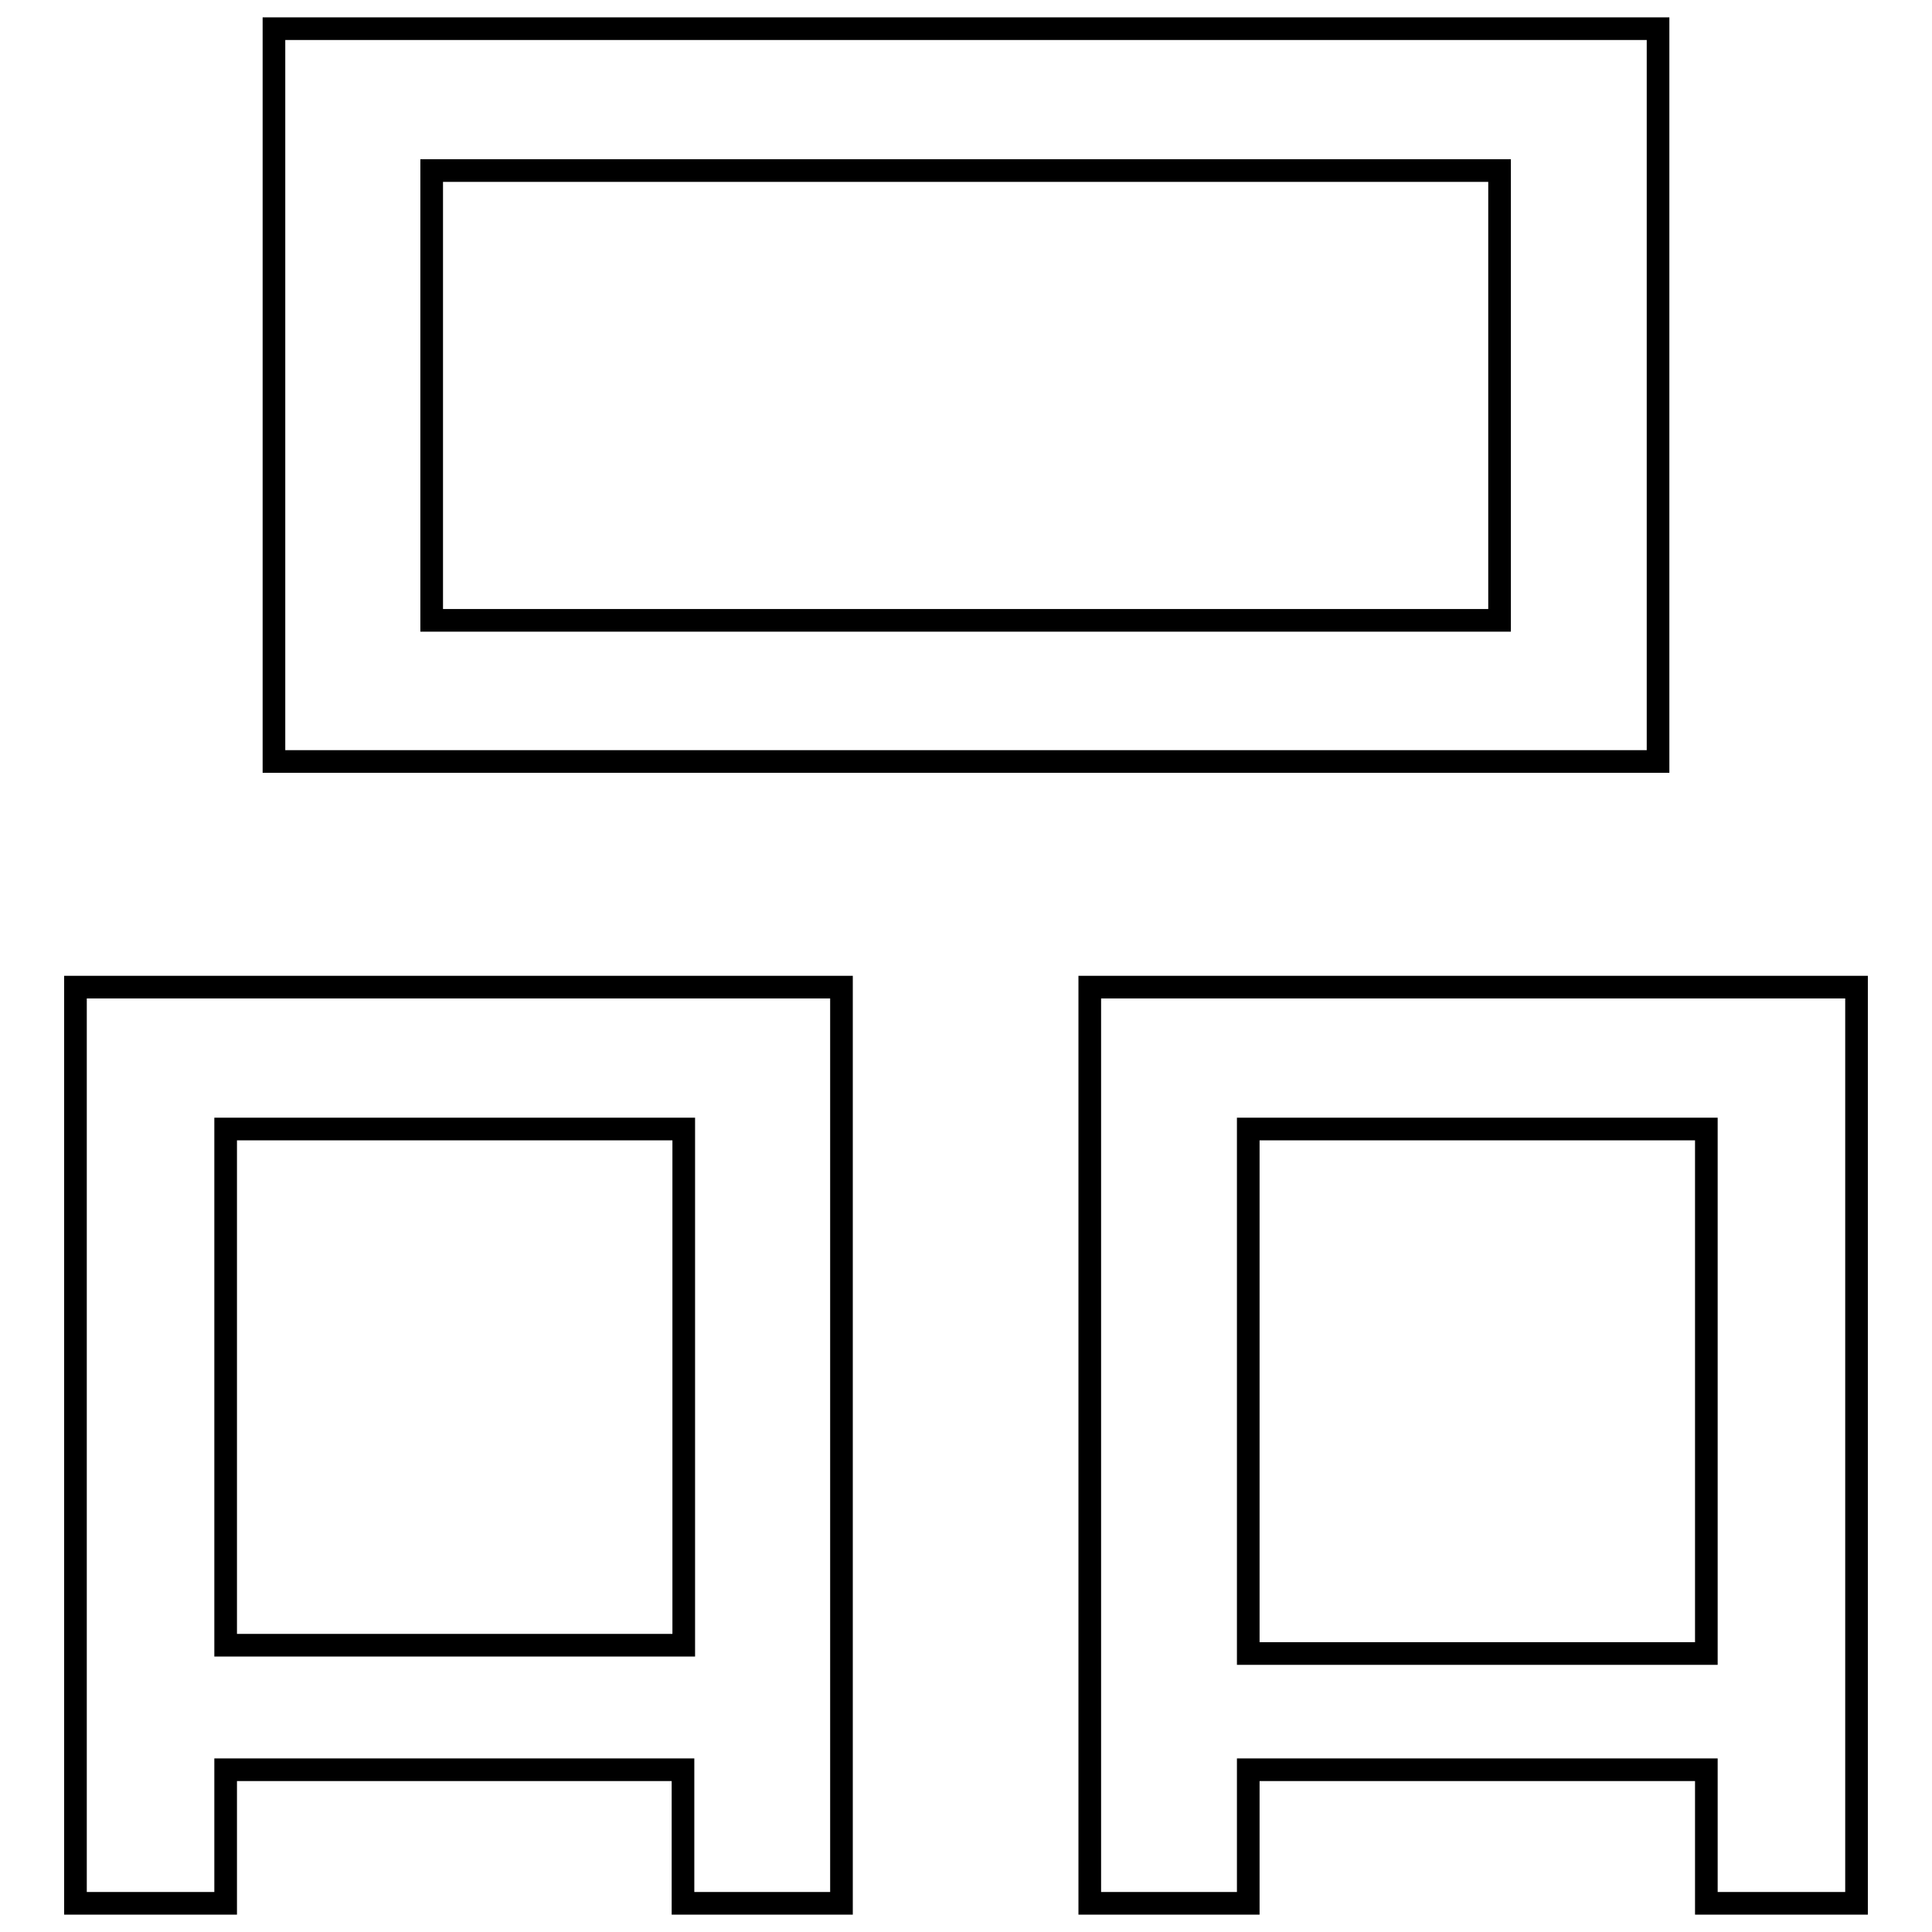
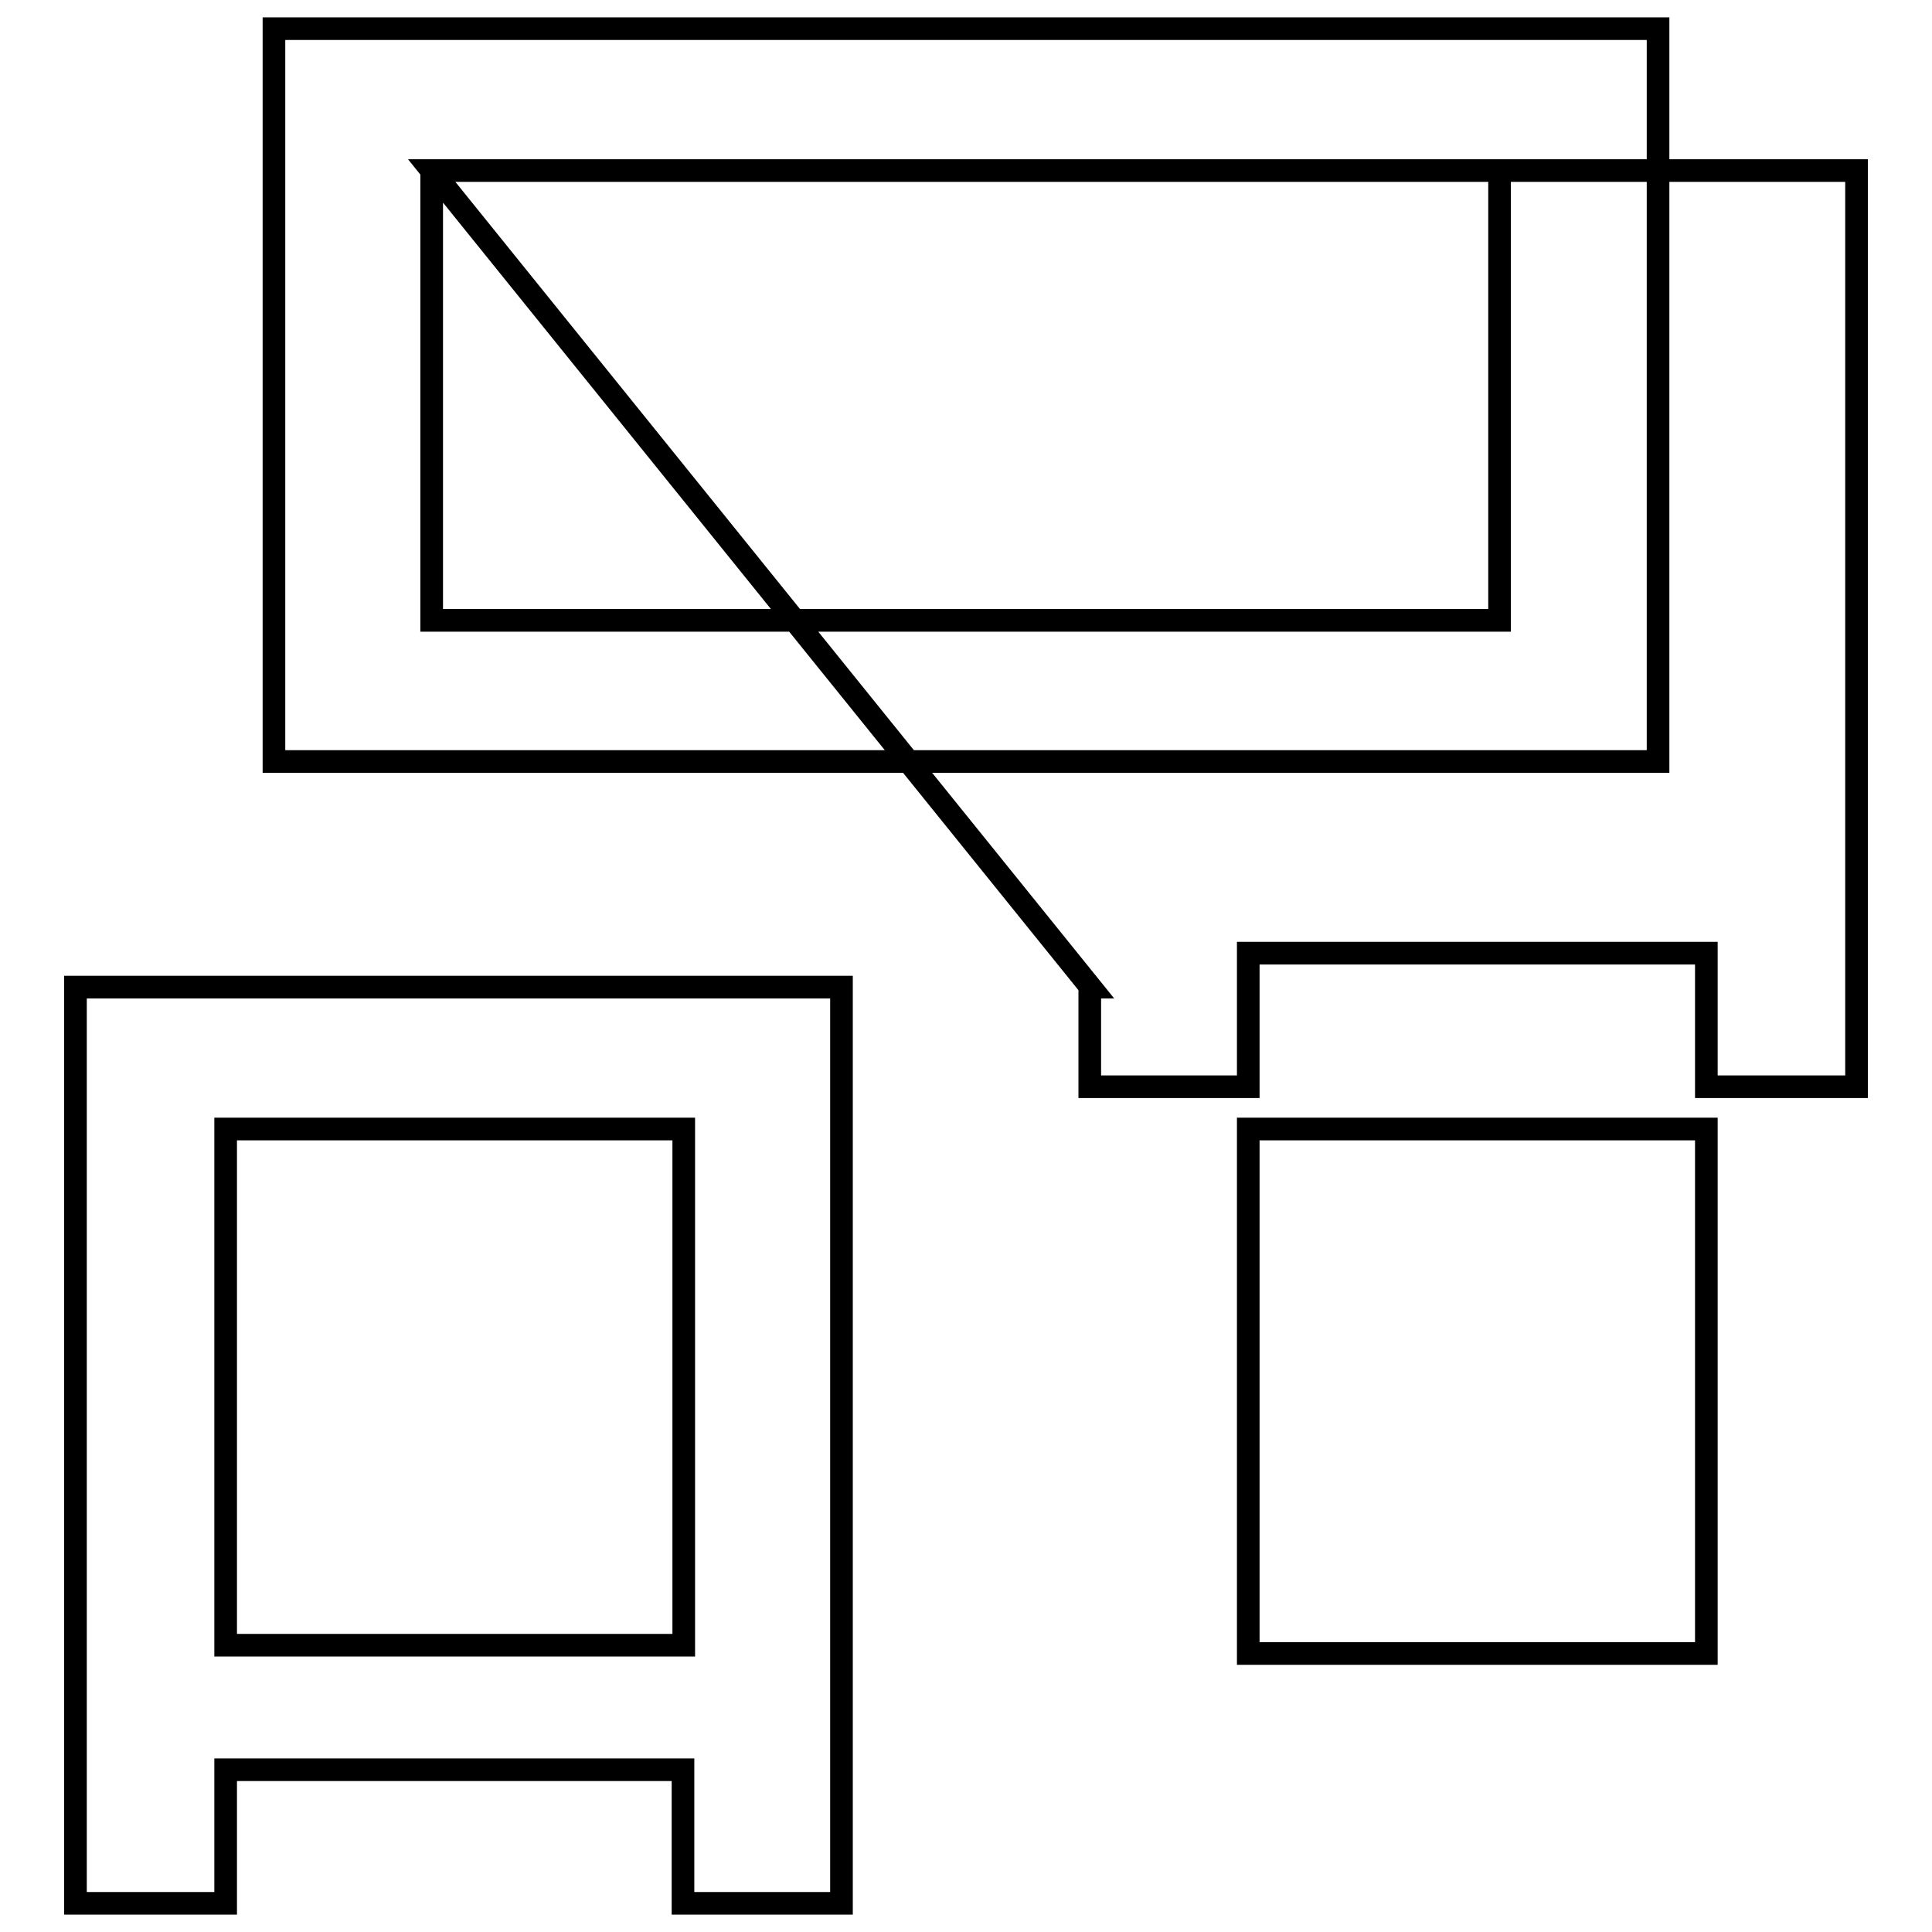
<svg xmlns="http://www.w3.org/2000/svg" version="1.1" x="0px" y="0px" viewBox="0 0 256 256" enable-background="new 0 0 256 256" xml:space="preserve">
  <g>
    <g>
-       <path stroke-width="3" fill-opacity="0" stroke="#000000" d="M10,130.8h101.5v121.4h-21v-17.7H29.9v17.7H10V130.8L10,130.8z M29.9,149.6V218h60.7v-68.4H29.9L29.9,149.6z M36.3,3.8h183.4v97.1H36.3V3.8L36.3,3.8z M57.2,22.6v59.6h141.5V22.6H57.2L57.2,22.6z M144.5,130.8H246v121.4h-19.9v-17.7h-60.7v17.7h-21V130.8L144.5,130.8z M165.4,149.6v69.5h60.7v-69.5H165.4L165.4,149.6z" />
+       <path stroke-width="3" fill-opacity="0" stroke="#000000" d="M10,130.8h101.5v121.4h-21v-17.7H29.9v17.7H10V130.8L10,130.8z M29.9,149.6V218h60.7v-68.4H29.9L29.9,149.6z M36.3,3.8h183.4v97.1H36.3V3.8L36.3,3.8z M57.2,22.6v59.6h141.5V22.6H57.2L57.2,22.6z H246v121.4h-19.9v-17.7h-60.7v17.7h-21V130.8L144.5,130.8z M165.4,149.6v69.5h60.7v-69.5H165.4L165.4,149.6z" />
    </g>
  </g>
</svg>